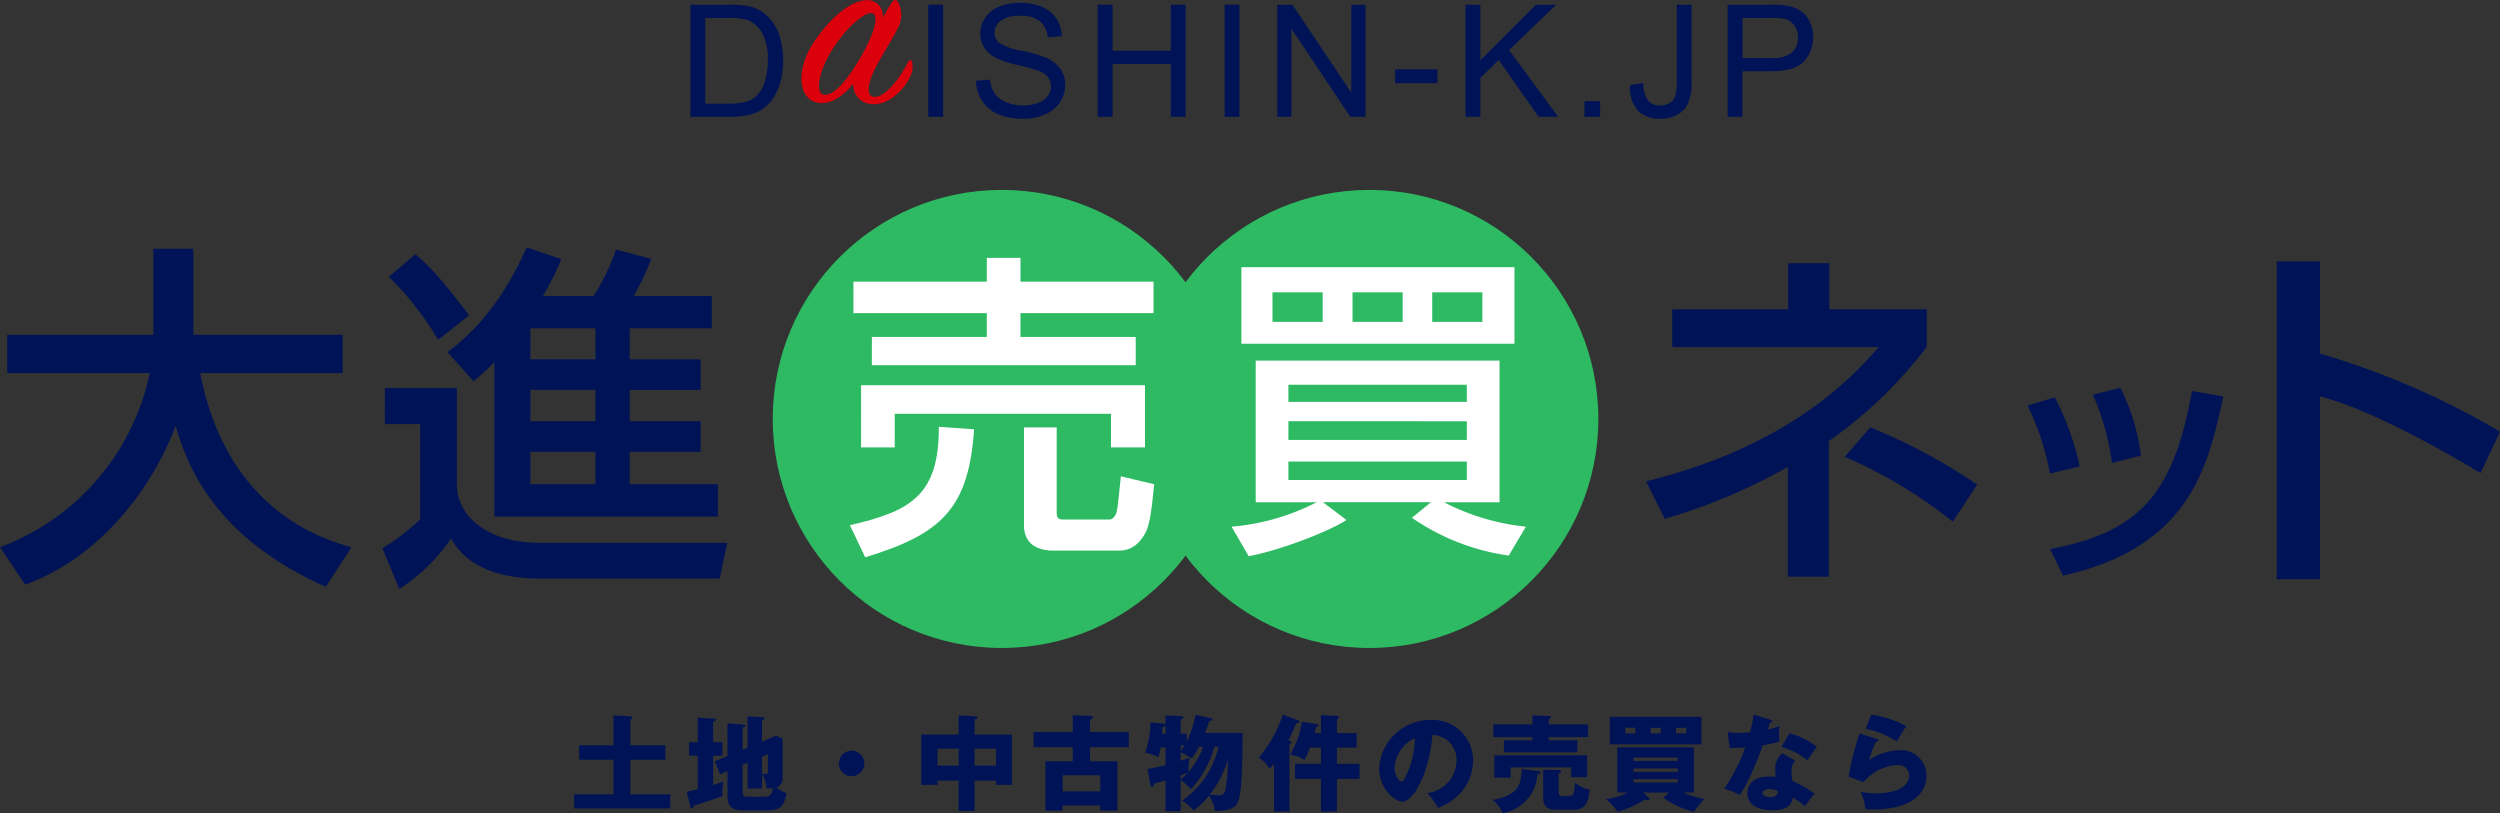
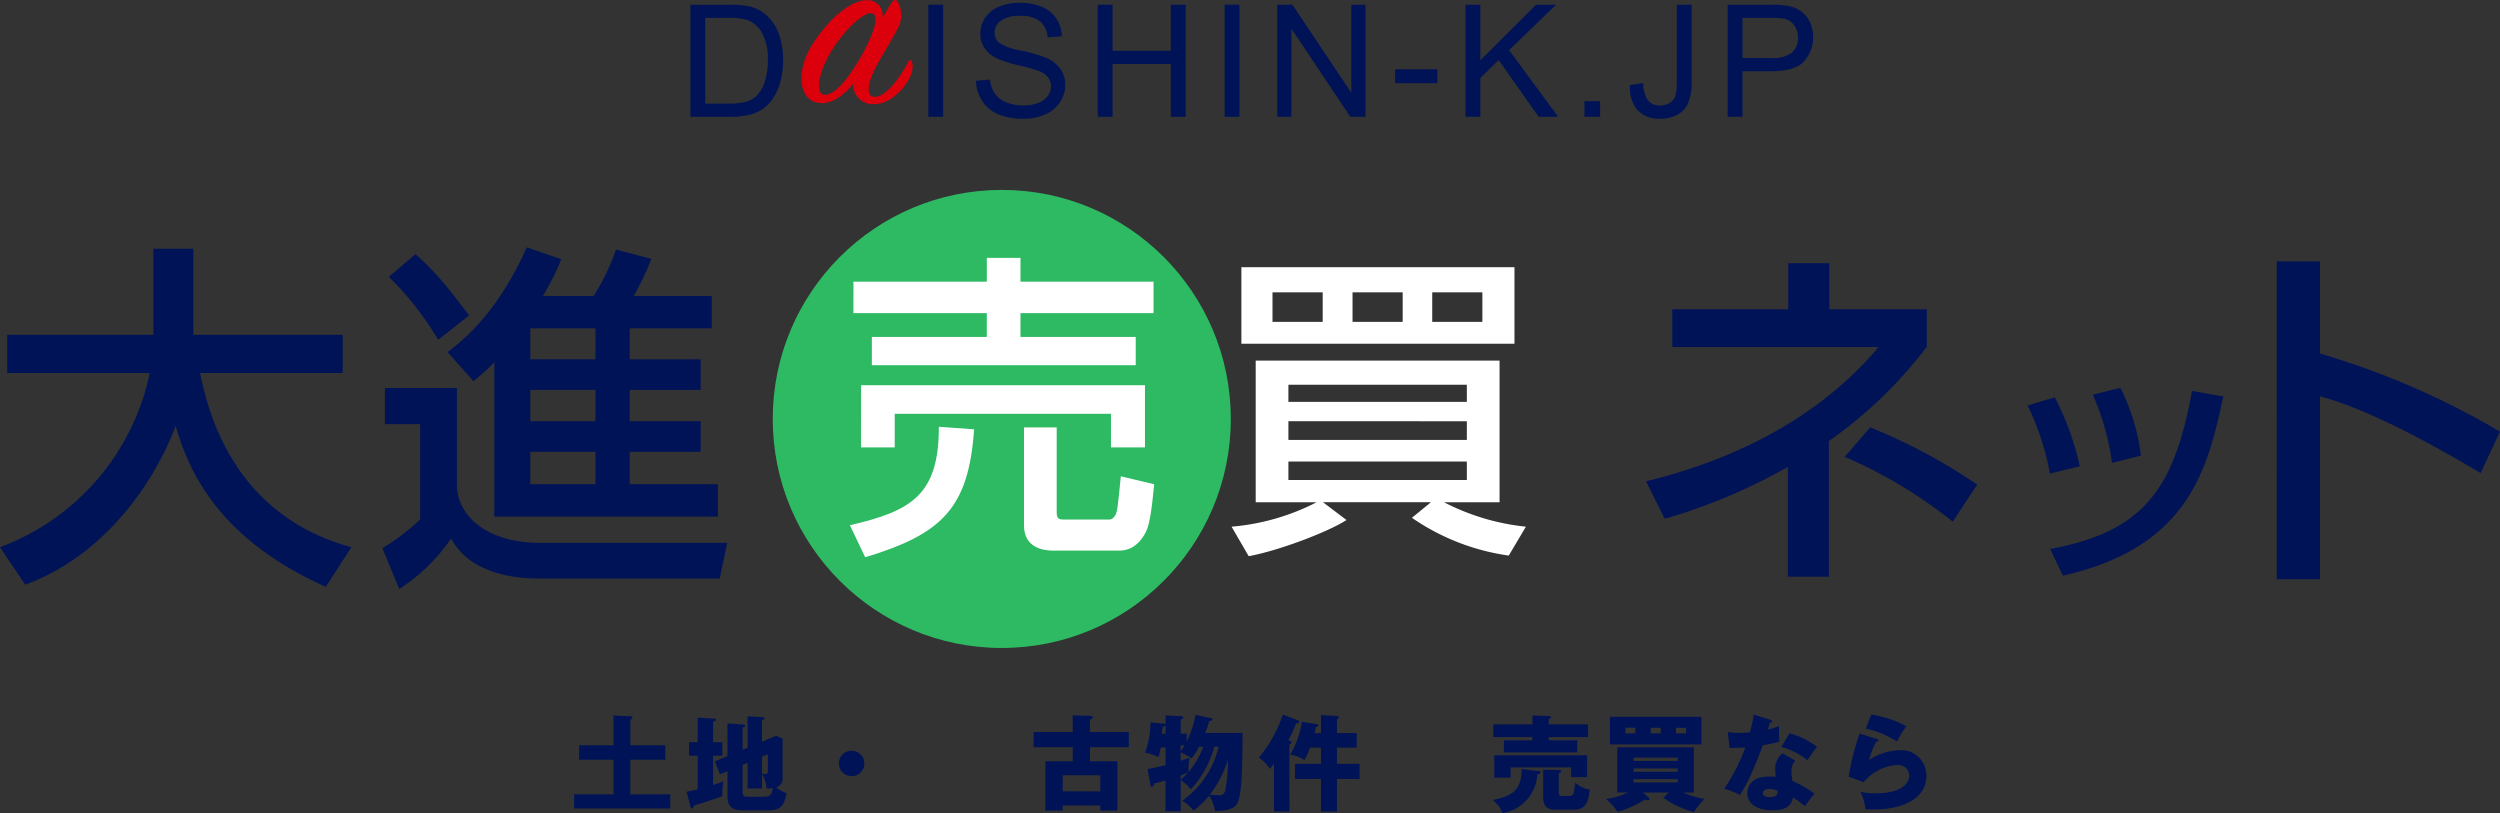
<svg xmlns="http://www.w3.org/2000/svg" width="343.999" height="111.888" viewBox="0 0 343.999 111.888">
  <rect x="0" y="0" width="343.999" height="111.888" fill="#333333" stroke="none" />
  <g transform="translate(-16 -4727.418)">
    <g transform="translate(13.402 -471.023)">
      <g transform="translate(97.598 5198.826)">
        <path d="M511.615,151.146V135.719h5.314a12.909,12.909,0,0,1,2.748.221,5.229,5.229,0,0,1,2.261,1.106,6.281,6.281,0,0,1,1.827,2.635,10.38,10.38,0,0,1,.605,3.667,10.732,10.732,0,0,1-.411,3.116,7.5,7.5,0,0,1-1.052,2.247,5.6,5.6,0,0,1-1.4,1.4,5.759,5.759,0,0,1-1.841.774,10.59,10.59,0,0,1-2.478.262Zm2.042-1.821h3.293a7.965,7.965,0,0,0,2.394-.284,3.418,3.418,0,0,0,1.383-.8,4.858,4.858,0,0,0,1.131-1.952,9.511,9.511,0,0,0,.406-2.972,7.2,7.2,0,0,0-.794-3.721,4,4,0,0,0-1.932-1.74,7.982,7.982,0,0,0-2.64-.316h-3.241Z" transform="translate(-511.615 -135.457)" fill="#001357" />
        <path d="M529.843,151.146V135.719h2.04v15.427Z" transform="translate(-497.107 -135.457)" fill="#001357" />
        <path d="M533.5,146.305l1.925-.167a4.247,4.247,0,0,0,.638,1.9,3.458,3.458,0,0,0,1.552,1.2,5.876,5.876,0,0,0,2.367.458,5.673,5.673,0,0,0,2.063-.347,2.857,2.857,0,0,0,1.331-.954,2.2,2.2,0,0,0,.436-1.32,2.011,2.011,0,0,0-.42-1.268,3.12,3.12,0,0,0-1.39-.91,27.234,27.234,0,0,0-2.746-.753,13.964,13.964,0,0,1-2.978-.963,4.171,4.171,0,0,1-1.647-1.437,3.523,3.523,0,0,1-.542-1.92,3.92,3.92,0,0,1,.663-2.184,4.1,4.1,0,0,1,1.936-1.541,7.334,7.334,0,0,1,2.832-.526,7.733,7.733,0,0,1,3.024.551,4.346,4.346,0,0,1,2.015,1.627,4.652,4.652,0,0,1,.758,2.43l-1.958.147a3.157,3.157,0,0,0-1.067-2.209,4.152,4.152,0,0,0-2.689-.747,4.311,4.311,0,0,0-2.7.679,2.032,2.032,0,0,0-.848,1.636,1.751,1.751,0,0,0,.6,1.367,8.1,8.1,0,0,0,3.078,1.1,20.211,20.211,0,0,1,3.414.984,4.676,4.676,0,0,1,1.99,1.573,3.829,3.829,0,0,1,.641,2.193,4.191,4.191,0,0,1-.706,2.32,4.626,4.626,0,0,1-2.026,1.7,7.072,7.072,0,0,1-2.972.605,8.893,8.893,0,0,1-3.509-.611,4.926,4.926,0,0,1-2.22-1.837A5.207,5.207,0,0,1,533.5,146.305Z" transform="translate(-494.2 -135.573)" fill="#001357" />
        <path d="M542.822,151.146V135.719h2.042v6.336h8.019v-6.336h2.042v15.427h-2.042v-7.272h-8.019v7.272Z" transform="translate(-486.778 -135.457)" fill="#001357" />
        <path d="M552.546,151.146V135.719h2.042v15.427Z" transform="translate(-479.038 -135.457)" fill="#001357" />
        <path d="M556.575,151.146V135.719h2.094l8.1,12.112V135.719h1.958v15.427h-2.094l-8.1-12.122v12.122Z" transform="translate(-475.832 -135.457)" fill="#001357" />
        <path d="M565.608,142.575V140.67h5.821v1.905Z" transform="translate(-468.642 -131.516)" fill="#001357" />
        <path d="M571,151.146V135.719h2.042v7.651l7.659-7.651h2.767L577,141.971l6.756,9.175h-2.694l-5.494-7.809-2.525,2.464v5.345Z" transform="translate(-464.349 -135.457)" fill="#001357" />
        <path d="M580.117,145.265v-2.157h2.157v2.157Z" transform="translate(-457.095 -129.576)" fill="#001357" />
        <path d="M583.607,146.769l1.842-.253a3.942,3.942,0,0,0,.663,2.421,2.086,2.086,0,0,0,1.631.652,2.441,2.441,0,0,0,1.325-.352,1.811,1.811,0,0,0,.769-.959,6.4,6.4,0,0,0,.21-1.931V135.719h2.042v10.513a7.655,7.655,0,0,1-.469,3,3.329,3.329,0,0,1-1.483,1.62,4.874,4.874,0,0,1-2.383.558,4.017,4.017,0,0,1-3.109-1.169A4.817,4.817,0,0,1,583.607,146.769Z" transform="translate(-454.318 -135.457)" fill="#001357" />
        <path d="M591.087,151.146V135.719h5.819a14.205,14.205,0,0,1,2.347.147,4.641,4.641,0,0,1,1.9.722,3.777,3.777,0,0,1,1.237,1.489,5.015,5.015,0,0,1-.785,5.434q-1.252,1.363-4.524,1.363h-3.956v6.271Zm2.042-8.092h3.987a4.226,4.226,0,0,0,2.811-.736,2.626,2.626,0,0,0,.832-2.072,2.785,2.785,0,0,0-.49-1.658,2.283,2.283,0,0,0-1.289-.911,8.685,8.685,0,0,0-1.9-.136h-3.946Z" transform="translate(-448.364 -135.457)" fill="#001357" />
      </g>
      <g transform="translate(112.875 5198.441)">
        <path d="M532.522,135.755q.466-.671.828-.207a3.756,3.756,0,0,1-.034,3.827c-.758,1.55-2.482,4.136-3.31,5.964-.862,1.931-.9,3.412.277,3.344,1.413-.07,3.31-2.414,4.517-4.793.172-.309.411-.345.551-.034a3.088,3.088,0,0,1-.311,2.137c-.9,1.9-3.067,3.793-4.964,3.689a2.673,2.673,0,0,1-2.827-2.827c-1.1,1.413-2.656,2.688-4.31,2.688-3.206,0-3.861-4.377-1-8.548,2.791-4.068,5.515-5.619,7.239-5.619a2.1,2.1,0,0,1,2.1,2.482C531.73,137.031,532.143,136.306,532.522,135.755Zm-2.757,1.413c-1.1-.1-3.619,2.139-5.515,5.206-1.828,2.965-2.277,6-.932,6.032,1.413.034,3.206-2.171,4.966-5.2C530.455,139.409,530.766,137.272,529.766,137.168Z" transform="translate(-520.123 -135.358)" fill="#dc000c" />
      </g>
    </g>
    <g transform="translate(0 -471.023)">
      <ellipse cx="31.515" cy="31.515" rx="31.515" ry="31.515" transform="translate(122.328 5224.572)" fill="#2dba63" />
-       <ellipse cx="31.515" cy="31.515" rx="31.515" ry="31.515" transform="translate(172.902 5224.572)" fill="#2dba63" />
      <path d="M466.18,195.485a32.706,32.706,0,0,0,20.608-23.975H467.171v-5.251h20.112v-11.84h5.5v11.84H513.34v5.251H493.724c2.031,10.551,7.925,20.459,20.805,23.975l-3.516,5.449c-15.01-6.686-18.974-16.247-20.658-22.142-3.418,9.015-10.7,18.23-20.707,21.845Z" transform="translate(-450.18 5078.252)" fill="#001357" />
      <path d="M495.823,173.677h9.908v13.277c0,4.161,3.964,8.024,11.494,8.024h25.708l-1.04,4.9H516.926c-3.468,0-9.412-.744-11.99-5.5a25.084,25.084,0,0,1-7.131,6.936l-2.329-5.6a30.336,30.336,0,0,0,5.2-3.964V178.632h-4.856Zm4.211-18.428c2.972,2.626,4.409,4.558,7.381,8.421l-4.26,3.369a41.523,41.523,0,0,0-6.789-8.669Zm10.849,14.861a29.188,29.188,0,0,1-2.874,2.626l-3.566-4.012c1.882-1.437,6.787-5.152,10.9-14.416l4.756,1.634A35.646,35.646,0,0,1,517.569,161h6.986a30.5,30.5,0,0,0,3.071-6.39l4.854,1.288a33.739,33.739,0,0,1-2.426,5.1H540.8v4.457H529.508v4.262h9.759v4.21h-9.759v4.31h9.759v4.211h-9.759V186.9h12.137v4.459H510.883Zm4.953-4.657v4.262H524.8v-4.262Zm0,8.471v4.31H524.8v-4.31Zm0,8.522V186.9H524.8v-4.457Z" transform="translate(-426.863 5078.165)" fill="#001357" />
      <path d="M617.46,198.668h-5.648V183.56a78.452,78.452,0,0,1-16.941,7.133l-2.575-5.151c7.033-1.735,21.646-6.144,32-18.478H595.911v-5.2h15.951v-6.341h5.648v6.341h13.424v5.151a60.049,60.049,0,0,1-13.475,12.979ZM634.5,191.09a64.315,64.315,0,0,0-14.861-8.917l3.516-4.062a79.141,79.141,0,0,1,14.714,7.877Z" transform="translate(-349.805 5079.131)" fill="#001357" />
      <path d="M624.6,176.879a35.85,35.85,0,0,0-3.071-9.376l3.75-1.119a38.317,38.317,0,0,1,3.432,9.5Zm.041,10.373c12.688-2.353,17.038-8.06,19.511-21.745l4.31.758c-2.115,9.7-4.549,20.708-22.066,24.658Zm8.5-11.849a34.493,34.493,0,0,0-2.633-9.376l3.789-.959a28.707,28.707,0,0,1,2.834,9.337Z" transform="translate(-326.535 5086.729)" fill="#001357" />
      <path d="M646.572,155.384v12.683a109.153,109.153,0,0,1,24.767,10.748l-2.674,5.7c-5.547-3.319-15.308-8.818-22.093-10.551v25.166h-5.946V155.384Z" transform="translate(-311.34 5079.021)" fill="#001357" />
      <path d="M548.386,178.707c-.744,10.88-4.457,14.419-14.987,17.609l-2.1-4.413c8.258-1.923,12.277-4.021,12.234-13.545Zm-16.6-20.315h18.35v-3.278h4.632v3.278h18.307v4.325H554.765v3.277h15.86v3.888H534.317v-3.888h15.816v-3.277h-18.35Zm1.049,14.243h39.061V181.2h-4.677v-4.63H537.463v4.63h-4.632Zm40.329,13.631c-.307,3.146-.569,5.418-1.137,6.555-1.223,2.4-2.884,2.577-3.671,2.577h-9.13c-1.311,0-3.976-.393-3.976-3.452v-13.5h4.5v11.621c0,.611.043,1.049.83,1.049h6.467c.305,0,.785-.35.961-1.092.219-.875.479-4.2.567-4.851Z" transform="translate(-398.35 5078.807)" fill="#fff" />
      <path d="M560.541,191.531a31.241,31.241,0,0,0,11.709-3.364h-8.388V168.68h33.554v19.487h-7.647a31.521,31.521,0,0,0,11.273,3.364l-2.36,3.976a31,31,0,0,1-13.326-5.2l2.62-2.141H573.123l3.233,2.446c-2.315,1.53-9.044,4.15-13.457,4.982Zm1.352-35.7h37.575v10.529H561.893Zm4.281,7.514h6.905v-4.062h-6.905Zm2.187,11.011h24.554V172H568.362Zm0,5.242h24.554v-2.577H568.362Zm0,5.506h24.554v-2.534H568.362Zm8.825-21.759h6.9v-4.062h-6.9Zm10.966,0h6.9v-4.062h-6.9Z" transform="translate(-375.078 5079.381)" fill="#fff" />
    </g>
    <g transform="translate(95 4825.75)">
      <path d="M514.715,194.281v1.983h-4.81v4.766h5.485v1.94H502.165v-1.94h5.415v-4.766h-4.725v-1.983h4.725v-4.105l2.383.115c.128,0,.23.086.23.171,0,.1-.189.246-.287.318v3.5Z" transform="translate(-502.165 -190.061)" fill="#001357" />
      <path d="M515.705,193.8v1.866h-1.277V199.7c.575-.187.963-.33,1.422-.5a11.383,11.383,0,0,0-.145,1.523c0,.187.014.314.029.487-1.149.46-3.518,1.192-3.947,1.322-.1.3-.144.388-.244.388-.144,0-.187-.129-.216-.244l-.546-2.053c.919-.187,1.25-.273,1.537-.345v-4.61h-1.192V193.8h1.192v-3.375l2.326.144a.167.167,0,0,1,.185.158c0,.115-.1.158-.4.259V193.8Zm3.475.745V190.24l2.112.129c.086,0,.216.041.216.158s-.072.142-.345.257v2.945l1.952-.819.876.417v5.226a1.357,1.357,0,0,1-.862,1.494,4.666,4.666,0,0,0,1.406.774c-.359,2.011-1.061,2.356-2.656,2.356h-3.317c-.947,0-2.153-.129-2.153-1.868v-3.518l-1.033.431-.706-1.794,1.738-.718v-4.493l2.225.158c.072,0,.23.013.23.156s-.072.145-.373.259v3.044Zm-.69,2.371v3.674c0,.3,0,.718.577.718h2.383c.8,0,1.061-.273,1.191-1.176a7.394,7.394,0,0,1-.848.043,4.554,4.554,0,0,0-.63-2v2H519.18V196.63Zm2.672-1.121v2.34a2.679,2.679,0,0,0,.445.043c.359,0,.359-.2.359-.46v-2.254Z" transform="translate(-495.308 -190.01)" fill="#001357" />
      <path d="M525.955,194.631a1.752,1.752,0,1,1-1.751-1.753A1.758,1.758,0,0,1,525.955,194.631Z" transform="translate(-486.02 -187.911)" fill="#001357" />
-       <path d="M536.1,203.321h-2.182v-4.179H531v.589h-2.241V192.81h5.156v-2.642l2.369.129c.072,0,.23.014.23.171s-.2.217-.417.246v2.1h5.154v6.921h-2.2v-.589H536.1Zm-2.182-8.557H531v2.324h2.915Zm2.182,2.324h2.958v-2.324H536.1Z" transform="translate(-481.001 -190.067)" fill="#001357" />
      <path d="M550.469,192.465v2.081h-5.343v1.94H548.9v6.778h-2.369v-.69h-5.17v.69h-2.371v-6.778h3.762v-1.94h-5.384v-2.081h5.384v-2.3l2.369.072c.174,0,.4.029.4.216,0,.129-.129.2-.4.33v1.679Zm-9.1,8.157h5.17v-2.213h-5.17Z" transform="translate(-474.143 -190.067)" fill="#001357" />
      <path d="M550.806,203.39h-2.081v-4.237c-.648.187-1.049.287-1.553.417-.056.187-.142.445-.286.445a.244.244,0,0,1-.23-.216l-.4-2.211c1.178-.23,1.507-.316,2.471-.546v-2.428h-.648c-.128.56-.185.8-.343,1.336a6.2,6.2,0,0,0-1.825-.618,12.529,12.529,0,0,0,.747-4.165l1.78.158c.1.016.244.029.289.086v-1.205l2.081.1c.144,0,.359.014.359.172,0,.129-.1.172-.359.3v1.938h.833v1.106a15.354,15.354,0,0,0,1.219-3.691l2.11.445c.1.014.2.072.2.171,0,.158-.2.2-.417.23a15.521,15.521,0,0,1-.587,1.638h5.154c0,6.749-.259,8.586-.645,9.506-.217.488-.591,1.221-3.147,1.236a5.174,5.174,0,0,0-.817-2.112,10.535,10.535,0,0,1-2.141,2.054,5.544,5.544,0,0,0-1.55-1.365,12.539,12.539,0,0,0,5.011-7.422h-.589a14.291,14.291,0,0,1-3.231,5.873,5.955,5.955,0,0,0-1.406-1.293Zm-2.081-10.669v-1.148a.7.7,0,0,1-.388.228c-.031.187-.045.316-.1.92Zm2.081,2.383a6.675,6.675,0,0,0,.544-.774h-.544Zm0,1.336c.415-.129.7-.23,1.219-.4a10.534,10.534,0,0,0-.144,1.952,10.822,10.822,0,0,0,2.024-3.473h-.573a8.014,8.014,0,0,1-1.02,1.607,7.637,7.637,0,0,0-1.507-.848Zm0,2.6a13.158,13.158,0,0,0,1.033-.99c-.429.187-.934.386-1.033.415Zm5.312,2.141c.544,0,.762-.259.86-.819a25.207,25.207,0,0,0,.346-4.078,15.4,15.4,0,0,1-2.514,4.838C555.041,201.15,555.688,201.179,556.119,201.179Z" transform="translate(-467.349 -190.093)" fill="#001357" />
      <path d="M558.837,203.438h-2.126v-6.591a7.1,7.1,0,0,1-.587.733,4.671,4.671,0,0,0-1.494-1.552,18.143,18.143,0,0,0,3.3-5.916l2.053.774c.144.059.2.115.2.2,0,.185-.144.2-.433.23a18.172,18.172,0,0,1-1.049,2.3c.275.129.4.172.4.287,0,.144-.142.242-.271.3Zm3.748-12.02c.084.014.242.043.242.187s-.23.187-.343.215c-.057.3-.1.474-.188.833h.878v-2.484l2.209.129c.117,0,.246.014.246.172a.246.246,0,0,1-.072.172.753.753,0,0,1-.189.158v1.852h2.715v2h-2.715v2.227h3.118v2.081h-3.118v4.481h-2.195v-4.481H559.6v-2.081h3.576v-2.227h-1.509a10.113,10.113,0,0,1-.776,1.71,4.7,4.7,0,0,0-1.954-.747,12.784,12.784,0,0,0,1.624-4.508Z" transform="translate(-460.409 -190.112)" fill="#001357" />
-       <path d="M570.463,200.586a4.589,4.589,0,0,0,4.035-4.481,3.4,3.4,0,0,0-3.315-3.518c-.445,5.255-2.615,9.175-4.136,9.175-1.121,0-3.2-1.895-3.2-4.551a7.047,7.047,0,0,1,7.036-6.691,5.577,5.577,0,0,1,5.887,5.571,6.681,6.681,0,0,1-1.7,4.436,7.947,7.947,0,0,1-3.116,2.083A9.267,9.267,0,0,0,570.463,200.586Zm-4.5-3.549c0,1.106.62,1.94.92,1.94.345,0,.62-.646.778-1.02a12.581,12.581,0,0,0,1.1-4.939A4.878,4.878,0,0,0,565.968,197.037Z" transform="translate(-453.074 -189.787)" fill="#001357" />
      <path d="M578.926,197.843c.113.016.2.059.2.158,0,.23-.3.259-.444.259a5.726,5.726,0,0,1-4.8,5.357,4.026,4.026,0,0,0-1.336-1.81c2.958-.6,3.949-1.521,3.978-4.265Zm6.735-6.433v1.738h-5.414v.445h3.933v1.665H574.086v-1.665h3.92v-.445h-5.386V191.41h5.386v-1.234l2.326.086c.086,0,.216.043.216.172s-.158.2-.3.286v.69Zm-.131,4.251v3h-2.2v-1.334h-8.328v1.406h-2.241v-3.073Zm-4.278,7.482c-.618,0-1.767,0-1.767-1.681v-3.82l2.141.043c.129,0,.329,0,.329.187,0,.129-.041.145-.329.273v2.485c0,.53.129.63.445.63h.918c.5,0,.659-.2.733-.6.057-.33.129-.891.187-1.236a3.714,3.714,0,0,0,1.983.948c-.146,1.263-.316,2.771-2.126,2.771Z" transform="translate(-446.147 -190.061)" fill="#001357" />
      <path d="M589.852,200.7h-3.533l.776.7a.308.308,0,0,1,.1.187c0,.129-.086.172-.189.172a.806.806,0,0,1-.4-.115,14.189,14.189,0,0,1-3.791,1.71,10.033,10.033,0,0,0-1.58-1.767,10.007,10.007,0,0,0,3.015-.891H582.76v-6.216H593.3V200.7h-1.464a11.537,11.537,0,0,0,2.931.876,12.694,12.694,0,0,0-1.467,1.8,13.579,13.579,0,0,1-4.208-1.954Zm4.495-10.423v3.8H581.754v-3.8Zm-9.089,1.507h-1.363v.776h1.363Zm5.831,4.567v-.46H585v.46ZM585,197.388v.46h6.09v-.46Zm0,1.464v.46h6.09v-.46Zm2.369-6.289h1.379v-.776h-1.379Zm3.475,0h1.392v-.776h-1.392Z" transform="translate(-439.232 -189.978)" fill="#001357" />
      <path d="M590.759,192.51a10.279,10.279,0,0,0,1.595.115c.415,0,.846-.029,1.464-.072a22.585,22.585,0,0,0,.532-2.441l2.254.7c.2.059.273.115.273.23,0,.174-.23.174-.3.174-.043.1-.23.76-.287.946a12.177,12.177,0,0,0,1.55-.474,15.142,15.142,0,0,0,.045,2.141,18.91,18.91,0,0,1-2.3.5c-.2.591-.688,1.911-1.464,3.676a19.136,19.136,0,0,1-1.681,3.161,11.424,11.424,0,0,0-2.153-.862,25.739,25.739,0,0,0,2.9-5.673c-.331.029-1.71.072-2.155.072Zm9.29,3.92a2.133,2.133,0,0,0-.517,1.408,10.2,10.2,0,0,0,.144,1.406A15.319,15.319,0,0,1,602.72,201a14.109,14.109,0,0,0-1.32,1.724,12.791,12.791,0,0,0-1.652-1.207c-.273,1.35-1.221,1.753-2.872,1.753-2.283,0-3.417-1.02-3.417-2.369,0-.275.057-2.27,2.958-2.27.4,0,.69.029.948.043-.014-.1-.072-1.133-.072-1.248a2.8,2.8,0,0,1,1-2Zm-3.561,3.906c-.4,0-.918.2-.918.587,0,.345.415.532,1.018.532.977,0,1.034-.472,1.078-.833A2.817,2.817,0,0,0,596.488,200.336Zm2.785-7.654a10.573,10.573,0,0,1,3.777,1.868,18.308,18.308,0,0,0-1.307,1.852,10.271,10.271,0,0,0-3.6-1.852Z" transform="translate(-432.031 -190.112)" fill="#001357" />
      <path d="M603.712,193.472c.1.029.216.057.216.187,0,.172-.172.187-.331.2a9.653,9.653,0,0,0-.946,2.484,7.939,7.939,0,0,1,4.192-1.336,3.481,3.481,0,0,1,3.676,3.533c0,2.744-2.584,4.624-7.338,4.624-.417,0-.774-.014-1.049-.029a7.969,7.969,0,0,0-.675-2.412,8.191,8.191,0,0,0,2.126.216c3.26,0,4.551-1.221,4.551-2.428,0-.417-.2-1.464-1.677-1.464a6.612,6.612,0,0,0-4.581,2.354l-2.055-.747a34.082,34.082,0,0,1,1.509-5.944Zm-.79-3.36a14.265,14.265,0,0,1,4.824,1.595,17.87,17.87,0,0,0-1.289,2.1,12.838,12.838,0,0,0-4.28-1.767Z" transform="translate(-424.442 -190.112)" fill="#001357" />
    </g>
  </g>
</svg>